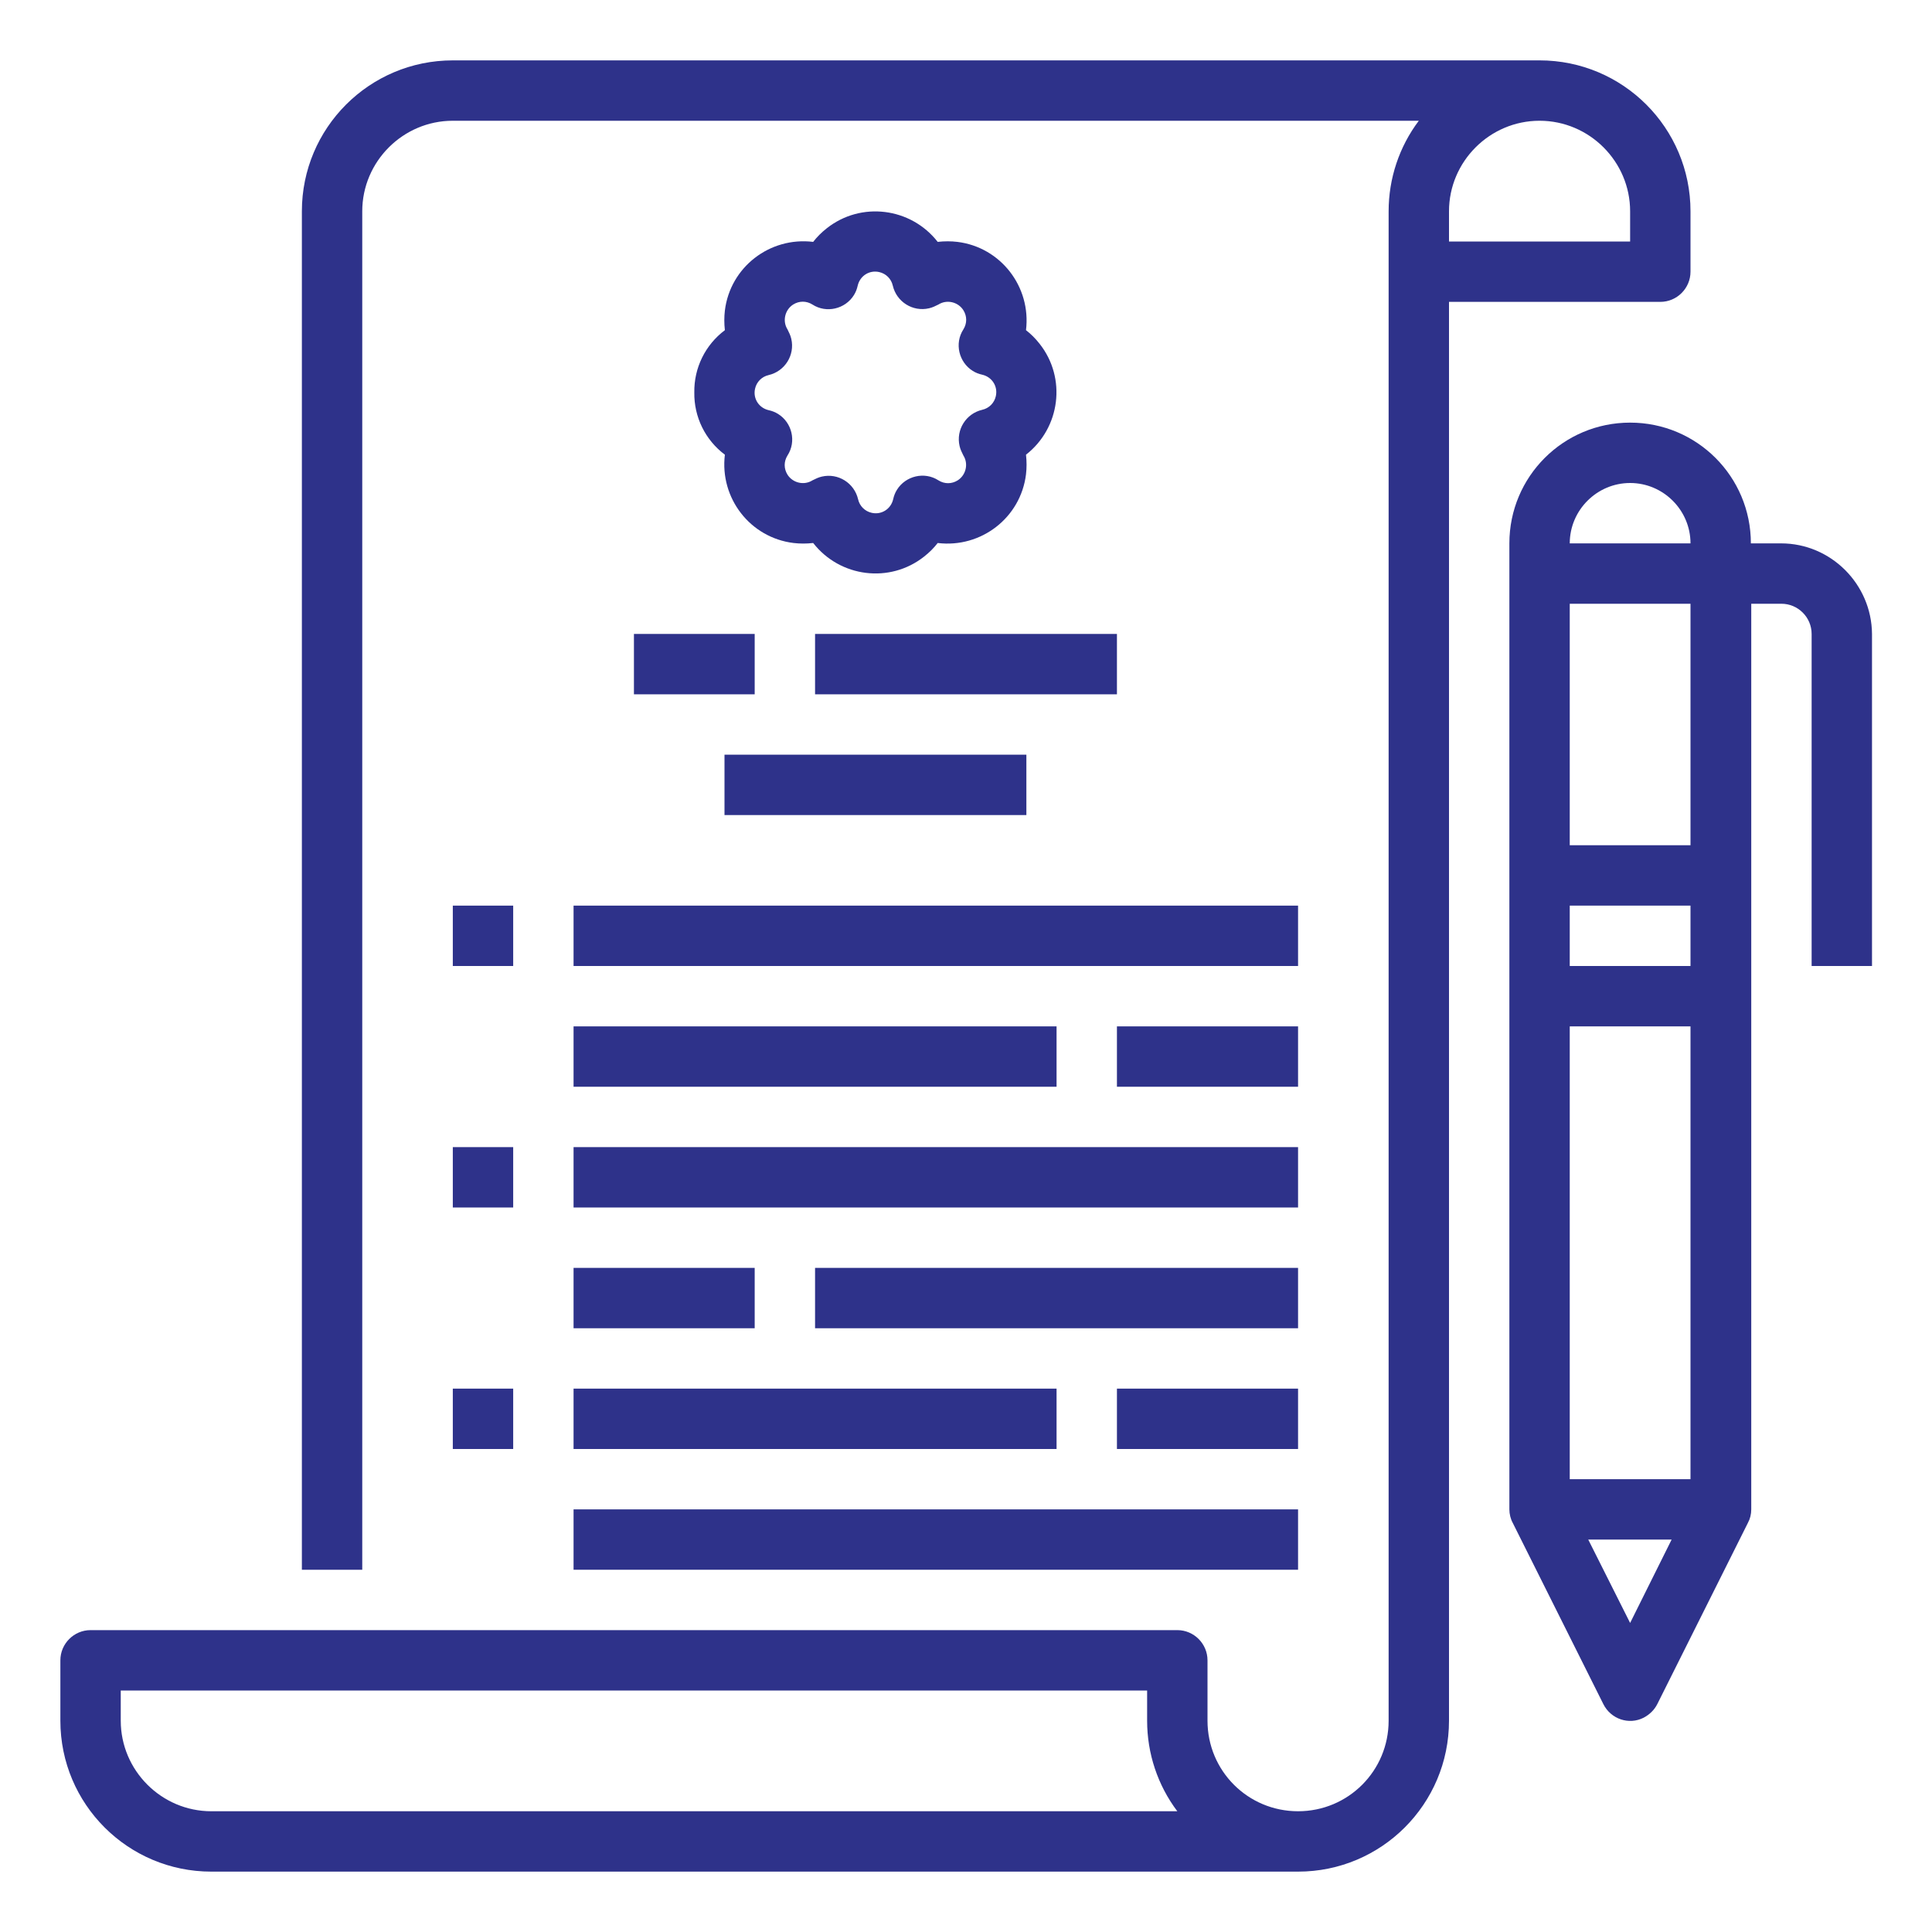
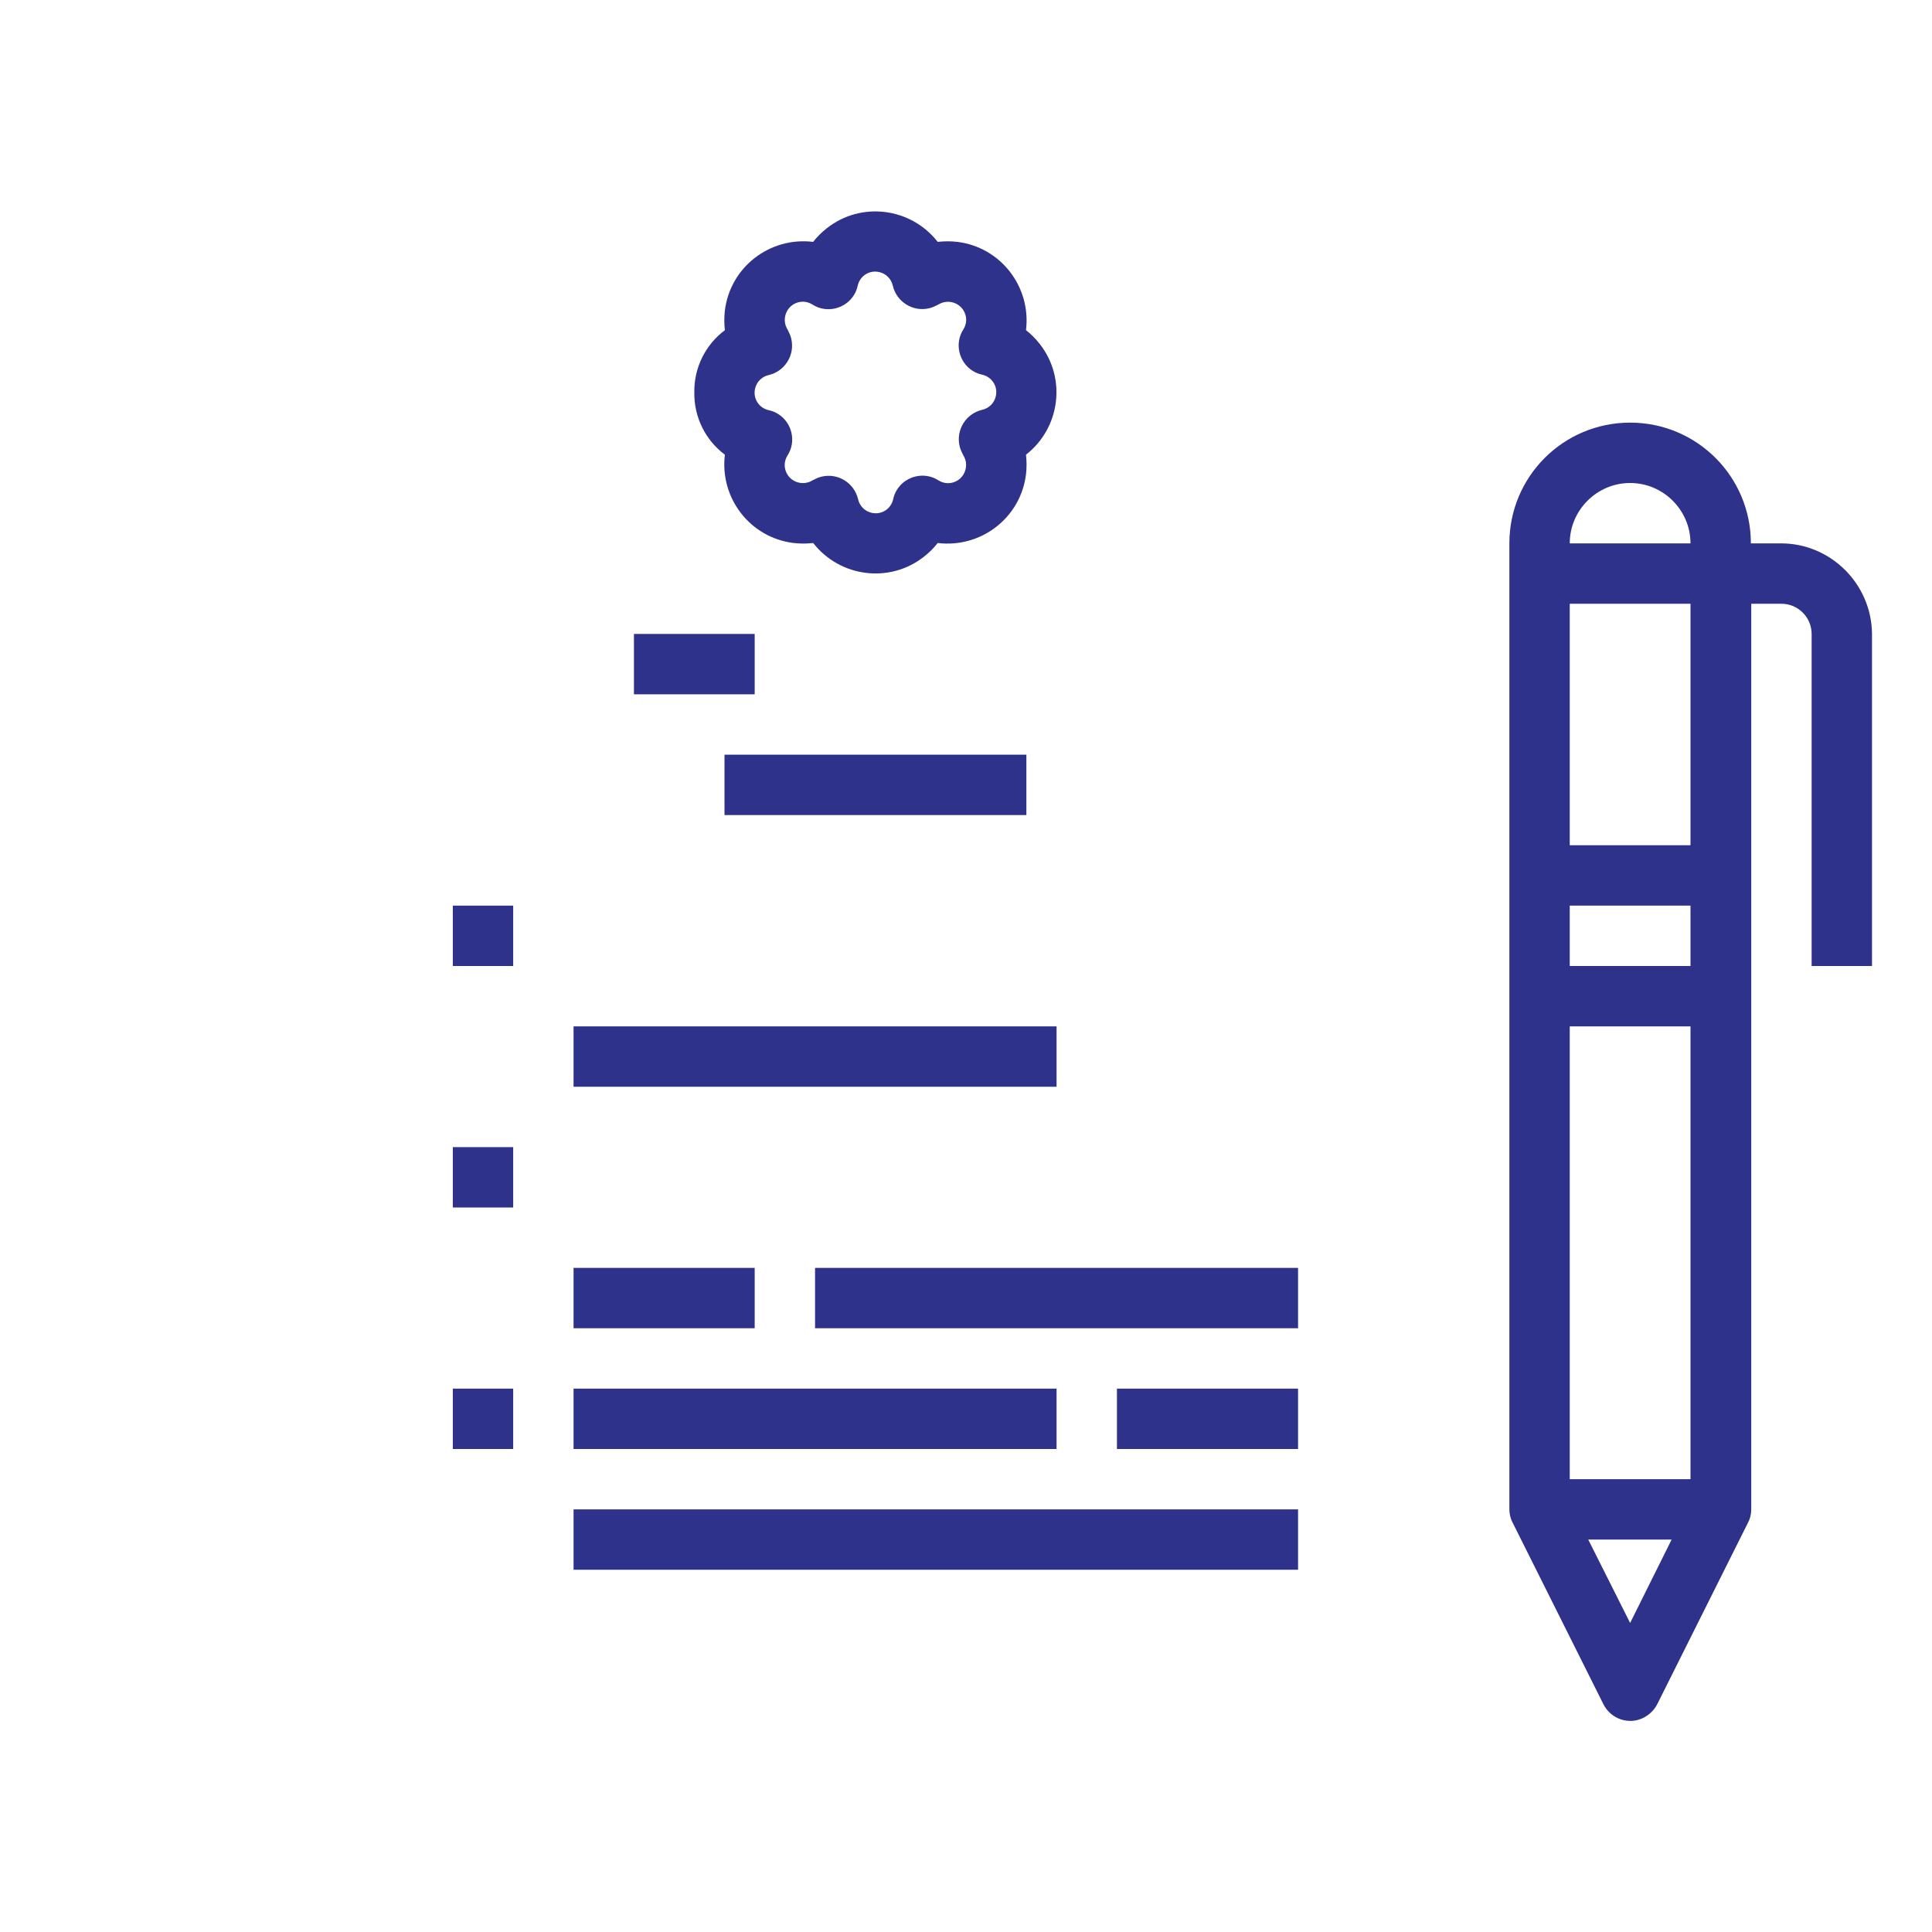
<svg xmlns="http://www.w3.org/2000/svg" version="1.1" id="Layer_1" x="0px" y="0px" viewBox="0 0 512 512" style="enable-background:new 0 0 512 512;" xml:space="preserve">
  <style type="text/css">
	.st0{fill:#2e328a;}
</style>
  <g id="Outline">
-     <path class="st0" d="M440,80c4.4,0,8-3.6,8-8V56c0-22.1-17.9-40-40-40H120c-22.1,0-40,17.9-40,40v360h16V56c0-13.2,10.8-24,24-24   h256c-5.2,6.9-8,15.3-8,24v400c0,13.3-10.7,24-24,24s-24-10.7-24-24v-16c0-4.4-3.6-8-8-8H24c-4.4,0-8,3.6-8,8v16   c0,22.1,17.9,40,40,40h288c22.1,0,40-17.9,40-40V80H440z M56,480c-13.2,0-24-10.8-24-24v-8h272v8c0,8.7,2.8,17.1,8,24H56z M408,32   c13.2,0,24,10.8,24,24v8h-48v-8C384,42.8,394.8,32,408,32z" />
    <path class="st0" d="M184,104c-0.1,6.5,2.9,12.6,8.1,16.5c-1.4,11.5,6.7,22,18.2,23.4c1.7,0.2,3.4,0.2,5.2,0   c7.1,9.1,20.3,10.8,29.4,3.6c1.4-1.1,2.6-2.3,3.6-3.6c11.5,1.4,22-6.7,23.4-18.2c0.2-1.7,0.2-3.4,0-5.2c9.1-7.1,10.8-20.3,3.6-29.4   c-1.1-1.4-2.3-2.6-3.6-3.6c1.4-11.5-6.7-22-18.2-23.4c-1.7-0.2-3.4-0.2-5.2,0c-7.1-9.1-20.3-10.8-29.4-3.6   c-1.4,1.1-2.6,2.3-3.6,3.6c-11.5-1.4-22,6.7-23.4,18.2c-0.2,1.7-0.2,3.4,0,5.2C186.9,91.4,183.9,97.5,184,104L184,104z M203.7,99.4   c4.3-1,7-5.3,6-9.6c-0.2-0.9-0.6-1.7-1-2.5c-1.4-2.2-0.7-5.2,1.5-6.6c1.6-1,3.5-1,5.1,0c3.7,2.4,8.7,1.2,11-2.5   c0.5-0.8,0.8-1.6,1-2.5c0.6-2.6,3.1-4.2,5.7-3.6c1.8,0.4,3.2,1.8,3.6,3.6c1,4.3,5.3,7,9.6,6c0.9-0.2,1.7-0.6,2.5-1   c2.2-1.4,5.2-0.7,6.6,1.5c1,1.6,1,3.5,0,5.1c-2.4,3.7-1.2,8.7,2.5,11c0.8,0.5,1.6,0.8,2.5,1c2.6,0.6,4.2,3.1,3.6,5.7   c-0.4,1.8-1.8,3.2-3.6,3.6c-4.3,1-7,5.3-6,9.6c0.2,0.9,0.6,1.7,1,2.5c1.4,2.2,0.7,5.2-1.5,6.6c-1.6,1-3.5,1-5.1,0   c-3.7-2.4-8.7-1.2-11,2.5c-0.5,0.8-0.8,1.6-1,2.5c-0.6,2.6-3.1,4.2-5.7,3.6c-1.8-0.4-3.2-1.8-3.6-3.6c-1-4.3-5.3-7-9.6-6   c-0.9,0.2-1.7,0.6-2.5,1c-2.2,1.4-5.2,0.7-6.6-1.5c-1-1.6-1-3.5,0-5.1c2.4-3.7,1.2-8.7-2.5-11c-0.8-0.5-1.6-0.8-2.5-1   c-2.6-0.6-4.2-3.1-3.6-5.7C200.5,101.2,201.9,99.8,203.7,99.4L203.7,99.4z" />
    <path class="st0" d="M192,200h80v16h-80V200z" />
-     <path class="st0" d="M216,168h80v16h-80V168z" />
    <path class="st0" d="M168,168h32v16h-32V168z" />
-     <path class="st0" d="M152,240h192v16H152V240z" />
    <path class="st0" d="M120,240h16v16h-16V240z" />
    <path class="st0" d="M152,272h128v16H152V272z" />
-     <path class="st0" d="M296,272h48v16h-48V272z" />
-     <path class="st0" d="M152,304h192v16H152V304z" />
    <path class="st0" d="M120,304h16v16h-16V304z" />
    <path class="st0" d="M152,336h48v16h-48V336z" />
    <path class="st0" d="M216,336h128v16H216V336z" />
    <path class="st0" d="M152,368h128v16H152V368z" />
    <path class="st0" d="M120,368h16v16h-16V368z" />
    <path class="st0" d="M152,400h192v16H152V400z" />
    <path class="st0" d="M296,368h48v16h-48V368z" />
    <path class="st0" d="M472,144h-8c0-17.7-14.3-32-32-32s-32,14.3-32,32v256c0,1.2,0.3,2.5,0.9,3.6l0,0l24,48c2,4,6.8,5.6,10.7,3.6   c1.5-0.8,2.8-2,3.6-3.6l24-48l0,0c0.6-1.1,0.9-2.3,0.9-3.6V160h8c4.4,0,8,3.6,8,8v88h16v-88C496,154.8,485.2,144,472,144z M432,128   c8.8,0,16,7.2,16,16h-32C416,135.2,423.2,128,432,128z M448,392h-32V272h32V392z M448,256h-32v-16h32V256z M432,430.1L420.9,408   H443L432,430.1z M448,224h-32v-64h32V224z" />
  </g>
</svg>